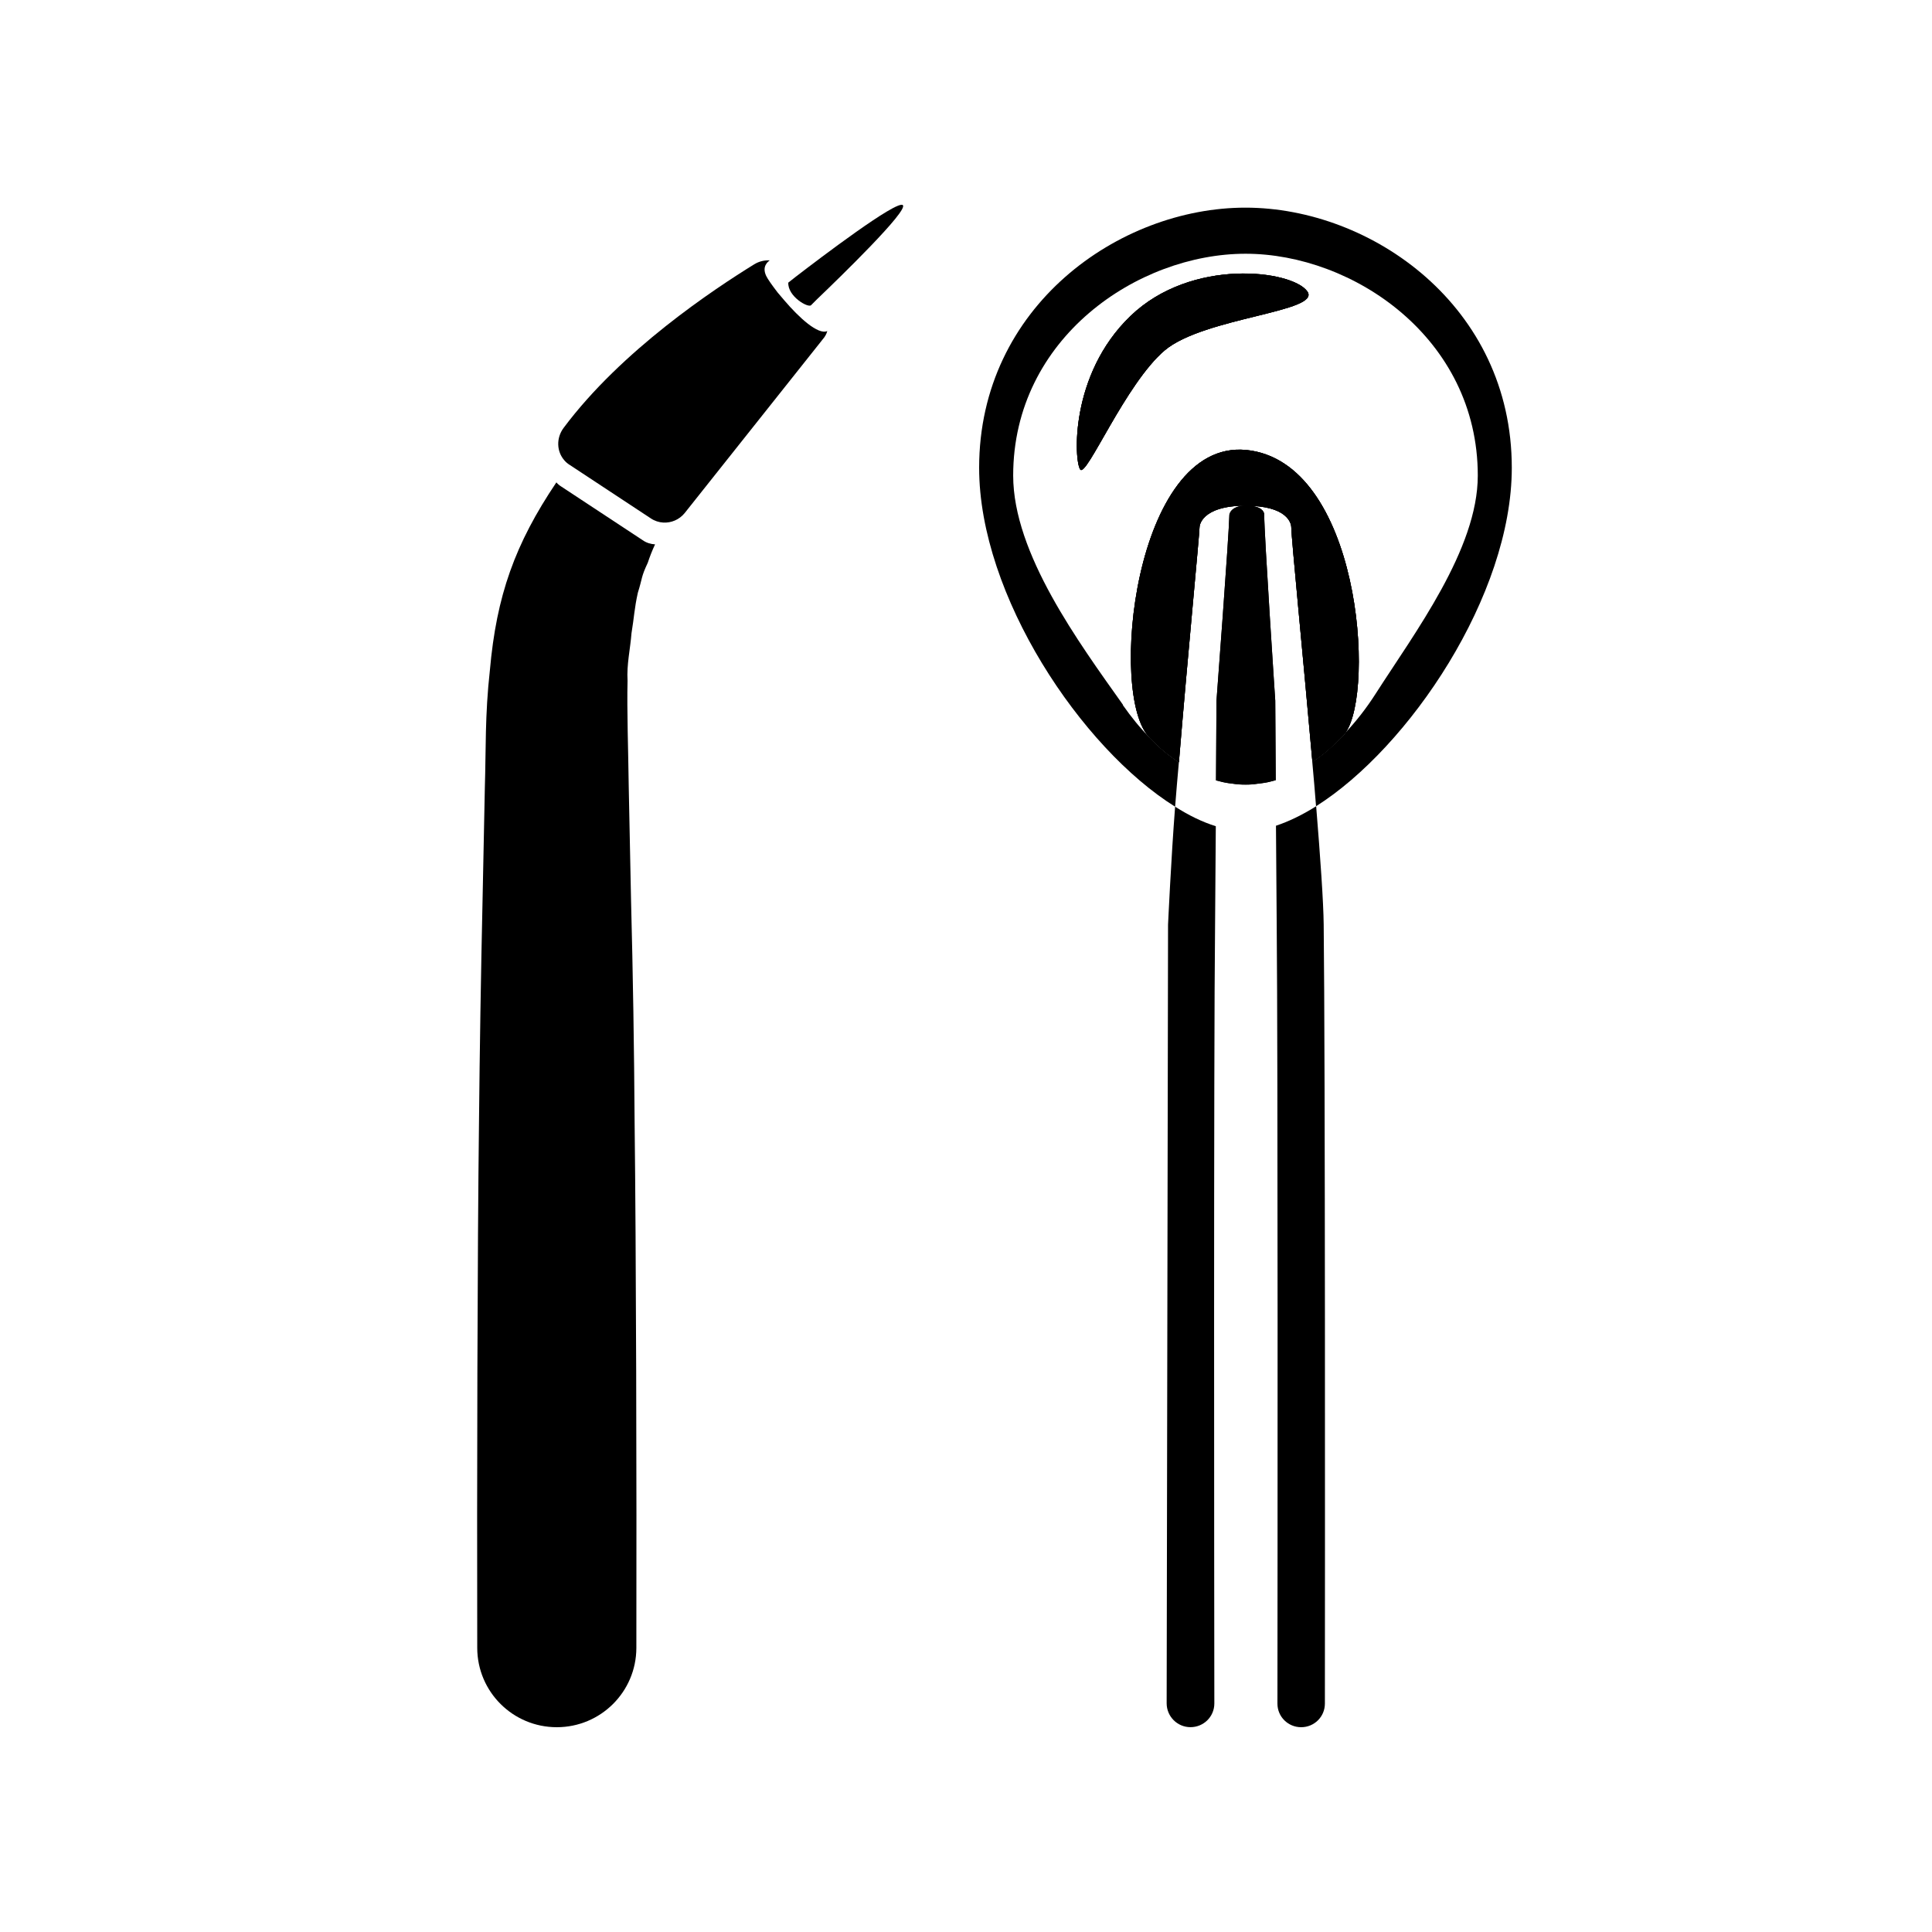
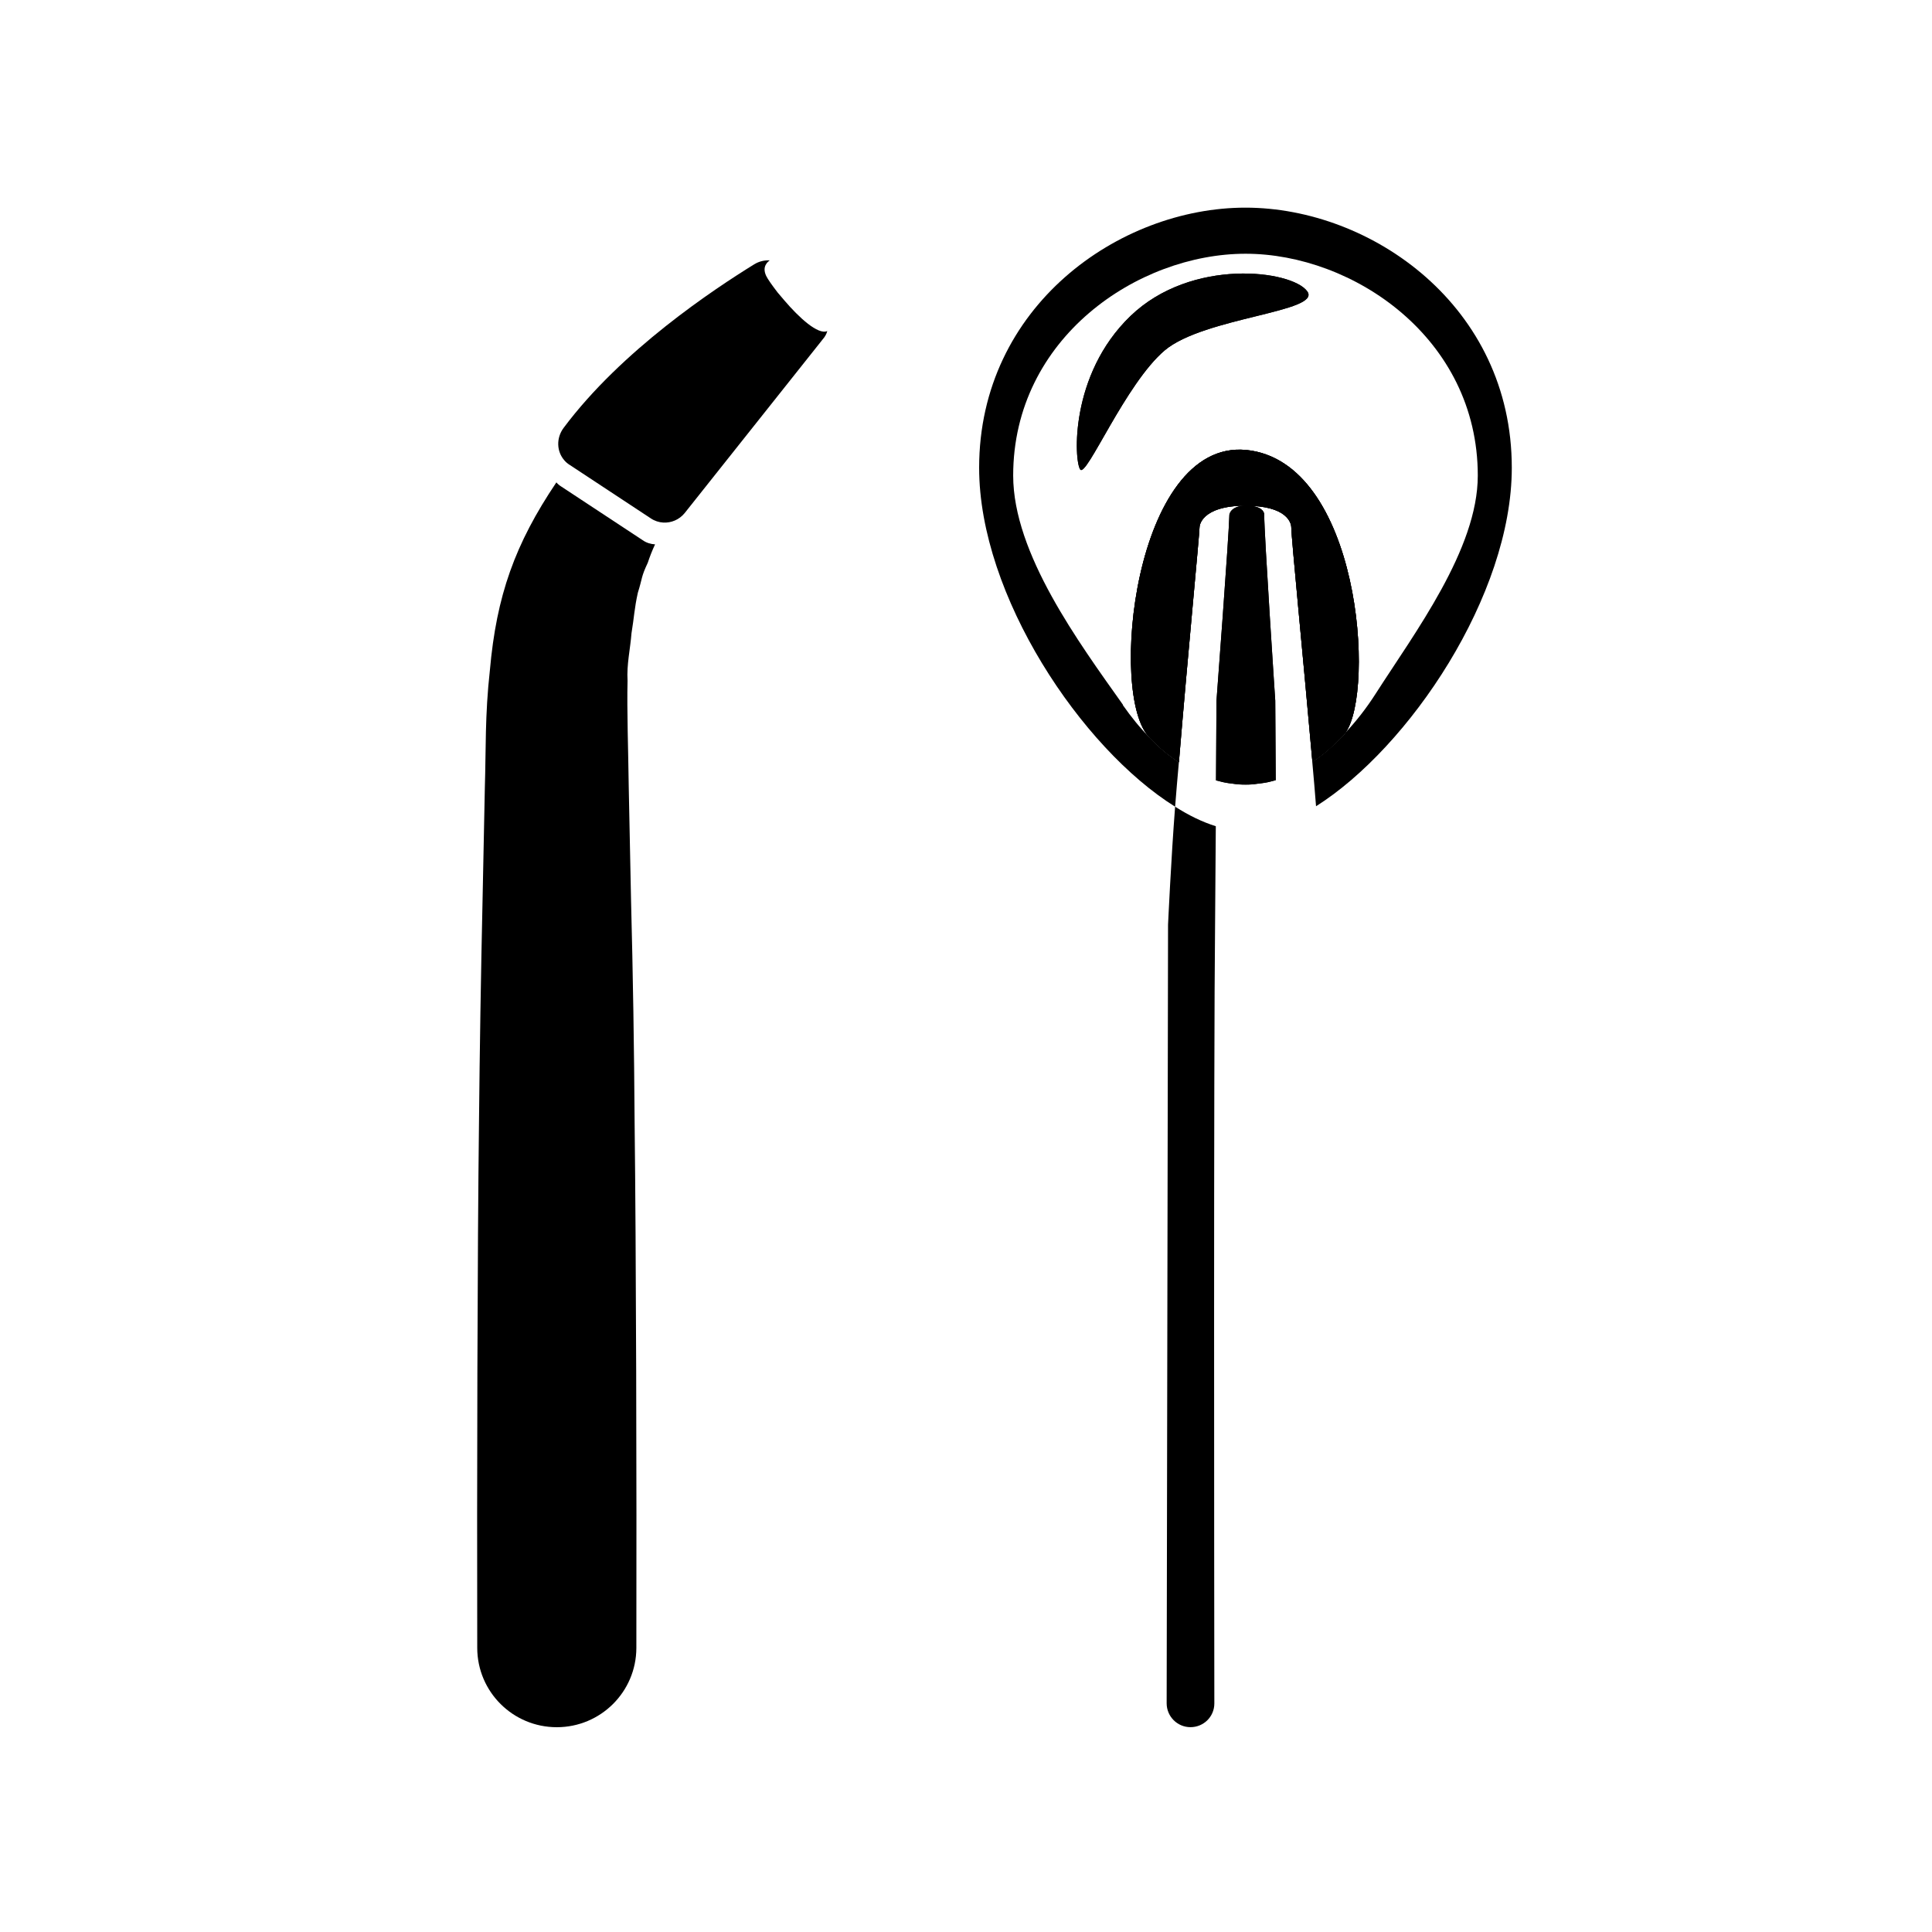
<svg xmlns="http://www.w3.org/2000/svg" id="Capa_1" x="0px" y="0px" viewBox="0 0 500 500" style="enable-background:new 0 0 500 500;" xml:space="preserve">
  <g>
    <path d="M338.31,75.39c3.89,5.35-26.64,6.69-36.86,15.27c-10.16,8.58-20.31,33.09-21.89,30.84c-1.58-2.19-2.8-24.51,13.01-39.72  C308.38,66.57,334.35,69.92,338.31,75.39z" />
    <path d="M322.49,116.44c-29.07-2.74-35.7,63.98-25,74.38v0.06c0.97,0.97,1.95,1.89,2.92,2.8c0.24,0.24,0.55,0.43,0.79,0.67  c0.61,0.55,1.28,1.03,1.95,1.52c0.61,0.49,1.28,0.97,1.95,1.4c2.31-27.86,5.29-58.51,5.35-60.94c0,0,0.18-5.47,11.98-5.47  c-3.95,0-4.26,2.31-4.26,2.31c-0.12,5.53-3.34,48.17-3.34,48.17l-0.12,20.56v0.06c0.3,0.06,0.67,0.18,0.97,0.24  c1.09,0.3,2.19,0.49,3.35,0.61c1.09,0.18,2.19,0.24,3.34,0.24c1.1,0,2.13-0.06,3.16-0.24c0.24,0,0.43,0,0.61-0.06  c0.91-0.12,1.76-0.24,2.68-0.49c0.43-0.12,0.91-0.24,1.34-0.36l-0.12-20.56c0,0-2.86-43-2.86-48.23c0-0.24-0.12-1.76-3.22-2.19  c10.22,0.43,10.22,5.41,10.22,5.41c0.06,3.22,3.04,33.33,5.47,60.82c0.24-0.12,0.49-0.3,0.73-0.49c1.52-1.03,2.98-2.19,4.44-3.59  c0.67-0.61,1.34-1.28,2.01-1.95c0.49-0.43,0.85-0.85,1.28-1.28c0.06-0.06,0.12-0.12,0.12-0.24  C355.95,178.78,351.99,119.36,322.49,116.44z" />
    <path d="M322.31,53.74c-32.66,0-68.91,25.54-68.91,67.33c0,33.09,26.52,72.62,50.72,87.7c0.3-3.71,0.61-7.6,0.97-11.49  c-0.67-0.43-1.34-0.91-1.95-1.4c-0.67-0.49-1.34-0.97-1.95-1.52c-0.24-0.24-0.55-0.43-0.79-0.67c-0.97-0.91-1.95-1.82-2.92-2.8  v-0.06c-2.49-2.49-4.74-5.29-6.87-8.33c0,0,0,0,0-0.12c-11.37-16.06-28.4-39.11-28.4-59.3c0-35.64,32.3-57.41,60.15-57.41  c27.73,0,60.09,21.77,60.09,57.41c0,19.04-16.3,40.63-26.46,56.5c-2.37,3.71-4.99,7.05-7.79,10.04c0,0.12-0.06,0.18-0.12,0.24  c-0.43,0.43-0.79,0.85-1.28,1.28c-0.67,0.67-1.34,1.34-2.01,1.95c-1.46,1.4-2.92,2.55-4.44,3.59c-0.24,0.18-0.49,0.36-0.73,0.49  v0.06c0.37,3.89,0.67,7.72,0.97,11.43c24.09-15.2,50.66-54.62,50.66-87.58C391.28,79.28,354.97,53.74,322.31,53.74z" />
-     <path d="M279.56,121.49c-1.58-2.19-2.8-24.51,13.01-39.72c15.81-15.2,41.78-11.86,45.74-6.39c3.89,5.35-26.64,6.69-36.86,15.27  C291.29,99.23,281.14,123.74,279.56,121.49z" />
    <path d="M348.22,189.61c-0.43,0.55-0.91,1.03-1.4,1.52c-0.67,0.67-1.34,1.34-2.01,1.95c-1.46,1.4-2.92,2.55-4.44,3.59  c-0.24,0.18-0.49,0.36-0.73,0.49c-2.43-27.49-5.41-57.6-5.47-60.82c0,0,0-4.99-10.22-5.41c3.1,0.43,3.22,1.95,3.22,2.19  c0,5.23,2.86,48.23,2.86,48.23l0.12,20.56c-0.43,0.12-0.91,0.24-1.34,0.36c-0.91,0.24-1.76,0.36-2.68,0.49  c-0.18,0.06-0.37,0.06-0.61,0.06c-1.03,0.18-2.07,0.24-3.16,0.24c-1.16,0-2.25-0.06-3.34-0.24c-1.16-0.12-2.25-0.3-3.35-0.61  c-0.3-0.06-0.67-0.18-0.97-0.24v-0.06l0.12-20.56c0,0,3.22-42.63,3.34-48.17c0,0,0.3-2.31,4.26-2.31c-11.8,0-11.98,5.47-11.98,5.47  c-0.06,2.43-3.04,33.09-5.35,60.94c-0.67-0.43-1.34-0.91-1.95-1.4c-0.67-0.49-1.34-0.97-1.95-1.52c-0.24-0.24-0.55-0.43-0.79-0.67  c-0.97-0.91-1.95-1.82-2.92-2.8v-0.06c-10.7-10.4-4.08-77.12,25-74.38C351.99,119.36,355.95,178.78,348.22,189.61z" />
    <path d="M348.22,189.61c0,0.12-0.06,0.18-0.12,0.24c-0.43,0.43-0.79,0.85-1.28,1.28c-0.67,0.67-1.34,1.34-2.01,1.95  c-1.46,1.4-2.92,2.55-4.44,3.59c-0.24,0.18-0.49,0.36-0.73,0.55v-0.06c-2.43-27.49-5.41-57.6-5.47-60.82c0,0,0-4.99-10.22-5.41  c-0.43,0-0.97-0.06-1.52-0.06c-11.8,0-11.98,5.47-11.98,5.47c-0.06,2.43-3.04,33.09-5.35,60.94c-0.67-0.43-1.34-0.91-1.95-1.4  c-0.67-0.49-1.34-0.97-1.95-1.52c-0.24-0.24-0.55-0.43-0.79-0.67c-0.97-0.91-1.95-1.82-2.92-2.8v-0.06  c-10.7-10.4-4.08-77.12,25-74.38C351.99,119.36,355.95,178.78,348.22,189.61z" />
    <path d="M301.45,90.66c-10.16,8.58-20.31,33.09-21.89,30.84c-1.58-2.19-2.8-24.51,13.01-39.72c15.81-15.2,41.78-11.86,45.74-6.39  C342.2,80.74,311.67,82.08,301.45,90.66z" />
    <path d="M314.46,239.31c-0.38,34.26-0.23,170.85-0.19,201.54c0,3.41-2.76,6.14-6.17,6.14l0,0c-3.41,0-6.17-2.77-6.17-6.18  l0.36-201.51c0,0,0.8-17.34,1.83-30.53c3.59,2.29,7.12,3.99,10.53,5.05L314.46,239.31z" />
-     <path d="M336.74,447L336.74,447c-3.4,0-6.15-2.72-6.14-6.12c0.03-30.65,0.14-167.3-0.19-201.57l-0.19-25.61  c3.34-1.11,6.87-2.82,10.4-5.05c1.08,13.25,1.89,24.74,1.95,30.65c0.41,34.49,0.34,170.92,0.31,201.57  C342.89,444.28,340.14,447,336.74,447z" />
    <path d="M169.53,140.88c-0.74,1.58-1.36,3.16-1.89,4.77c-1.77,3.75-1.33,3.81-2.57,7.77c-0.9,4.03-0.96,6.38-1.64,10.46  c-0.31,4.06-1.27,8.08-1.02,12.29c-0.19,7.59,0.19,18.17,0.31,27.59l0.59,29.01c0.5,19.35,0.81,38.64,0.93,57.99  c0.39,32.15,0.54,93.68,0.45,135.73c-0.03,11.35-9.24,20.51-20.59,20.51h0c-11.35,0-20.56-9.15-20.59-20.51  c-0.1-42.03,0.05-103.58,0.45-135.73c0.19-19.35,0.5-38.64,0.93-57.99l0.59-29.01c0.31-9.85,0-18.61,1.3-30.28  c1.7-19.32,6.5-32.73,17.21-48.64c0.34,0.4,0.77,0.77,1.27,1.08l21.05,13.87C167.27,140.48,168.42,140.82,169.53,140.88z" />
    <path d="M214.1,85.67c-0.18,0.73-0.61,1.52-1.22,2.19l-0.43,0.55l-35.28,44.4c-1.4,1.7-3.47,2.55-5.53,2.43  c-1.1-0.06-2.25-0.43-3.22-1.09l-21.04-13.87c-0.49-0.3-0.91-0.67-1.28-1.09c-2.07-2.31-2.19-5.84-0.24-8.45  c15.02-20.13,38.98-35.94,49.32-42.33c1.28-0.79,2.68-1.09,4.01-1.03c-0.43,0.36-2.07,1.52-0.91,4.01  c0.37,0.79,1.52,2.43,2.98,4.32c0.55,0.67,1.16,1.34,1.76,2.07C206.74,82.14,211.73,86.76,214.1,85.67z" />
-     <path d="M211.49,77.4c-0.91,0.91-1.46,1.46-1.58,1.58c-0.73,0.79-6.08-2.25-5.9-5.84c0,0,0.73-0.55,2.01-1.58  c6.33-4.87,25.91-19.71,27.61-18.49C235.33,54.35,217.08,72.05,211.49,77.4z" />
  </g>
</svg>